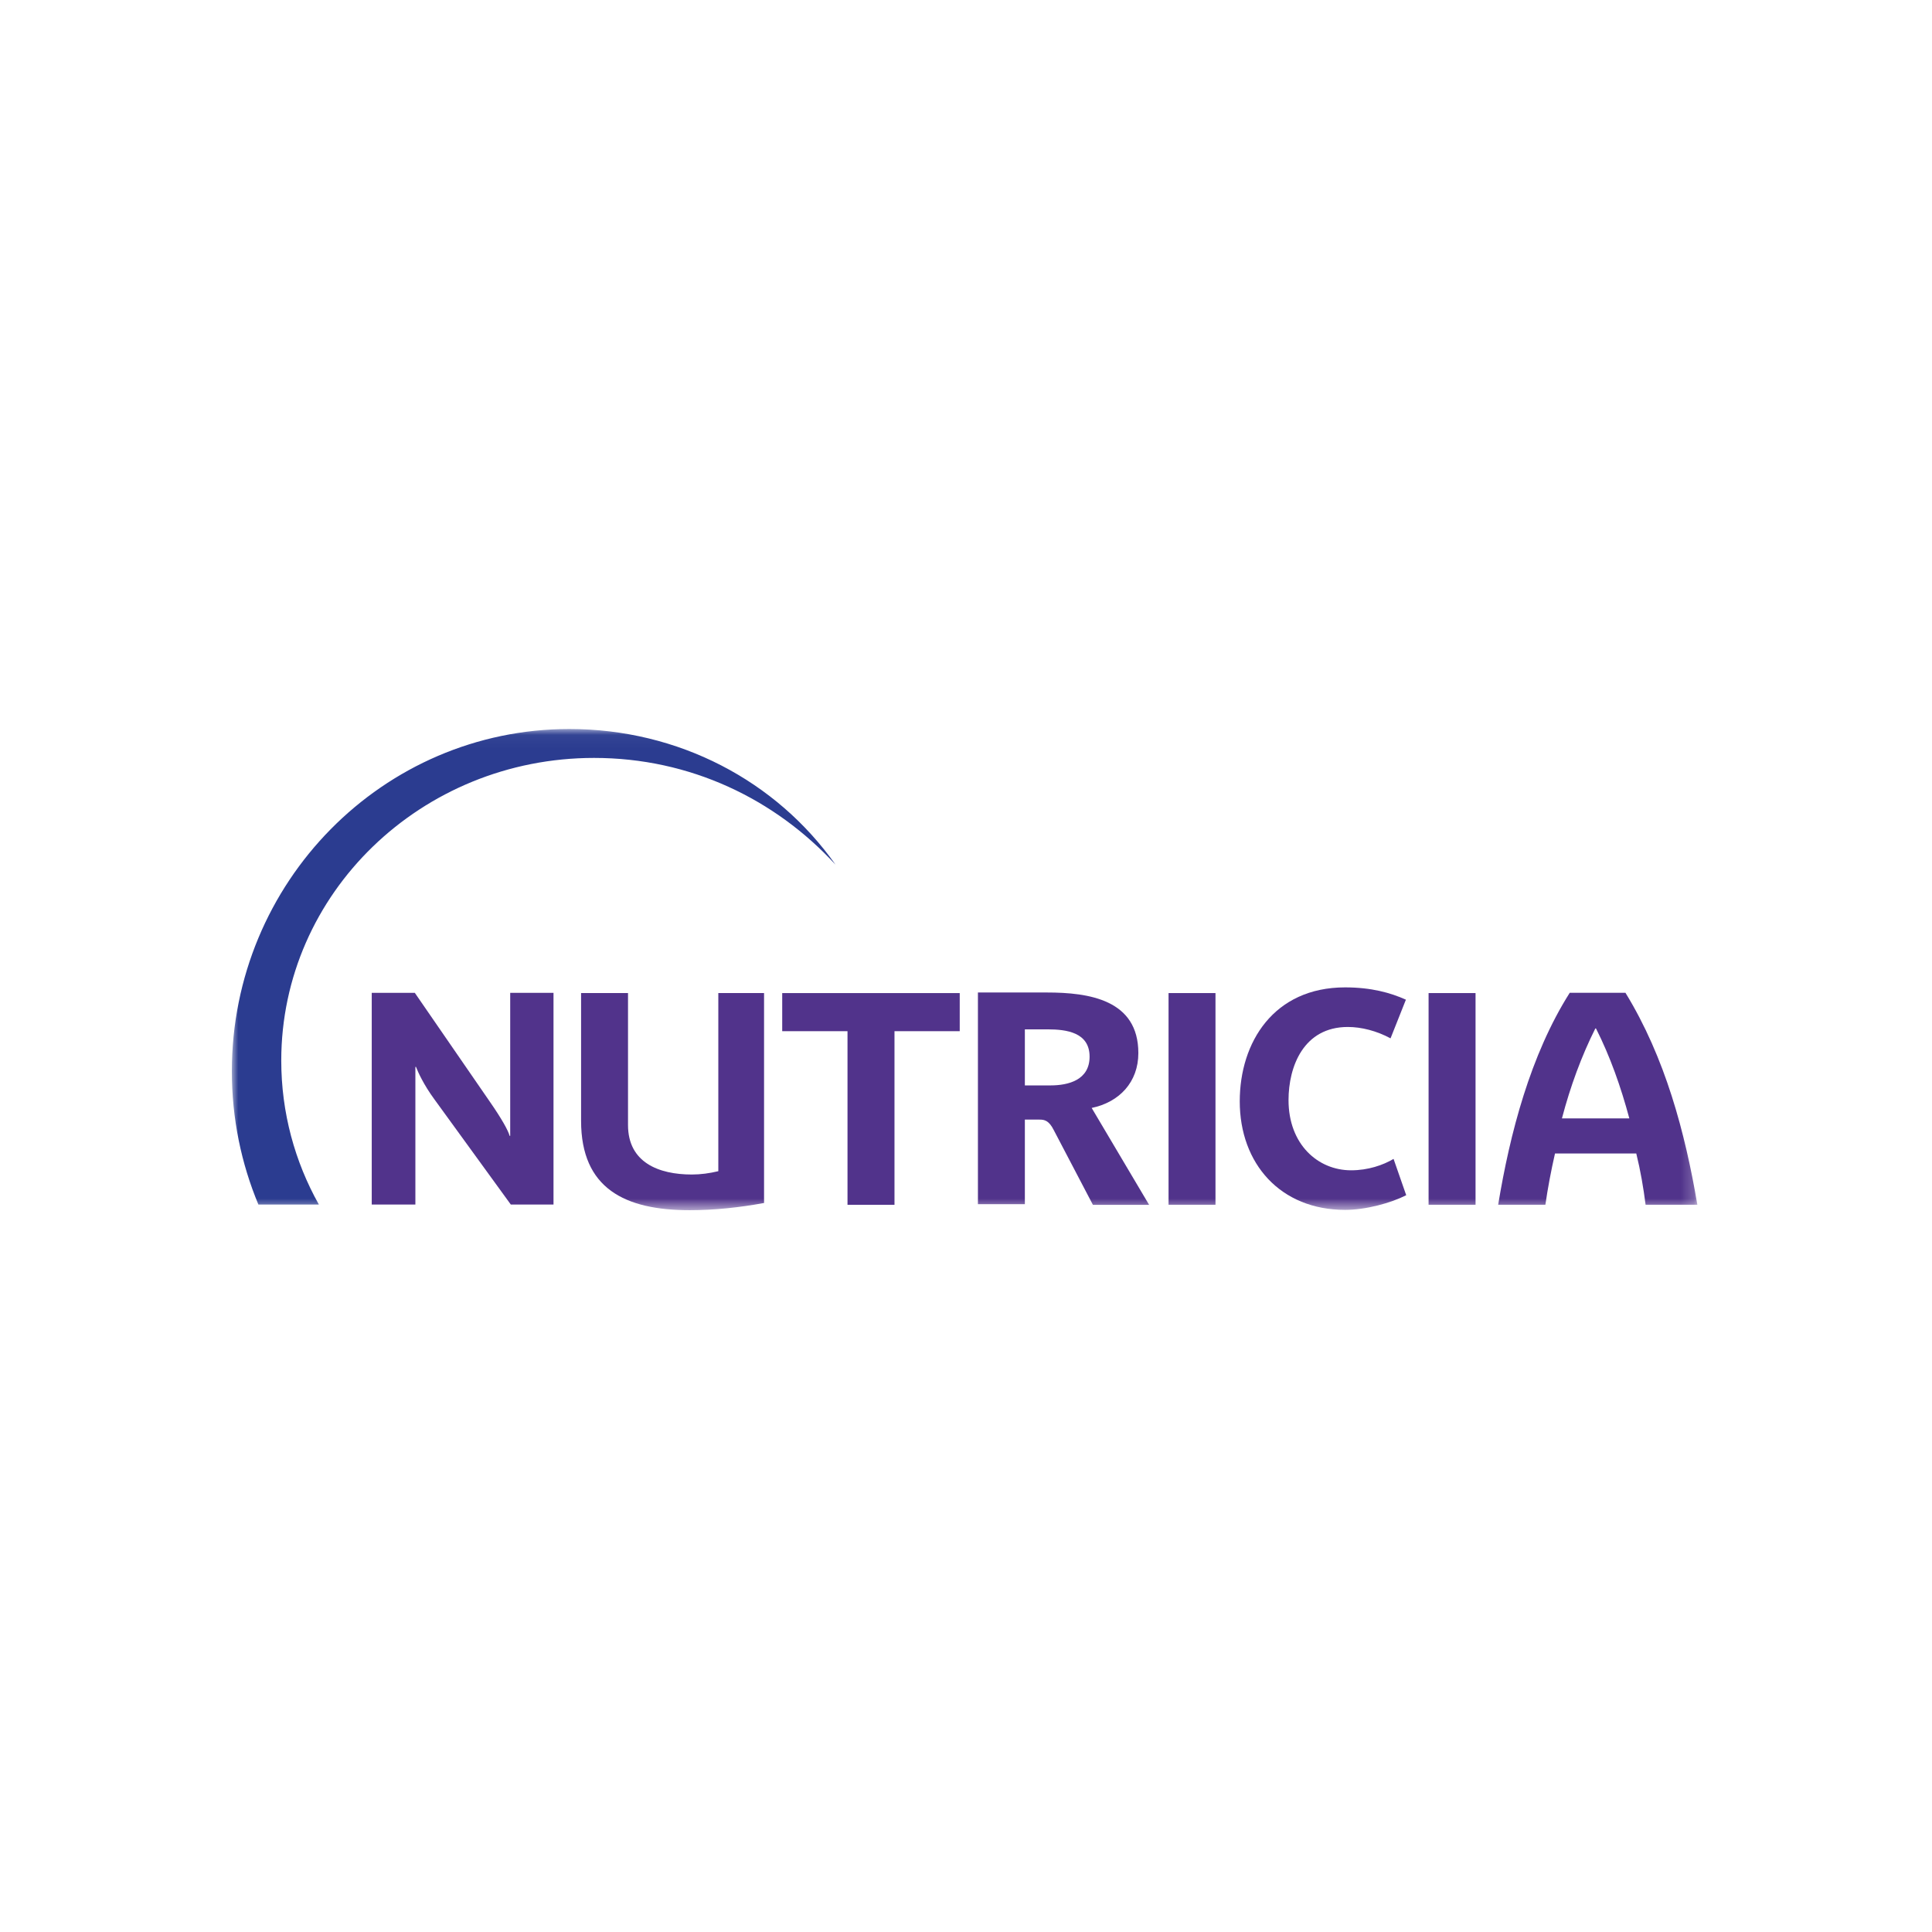
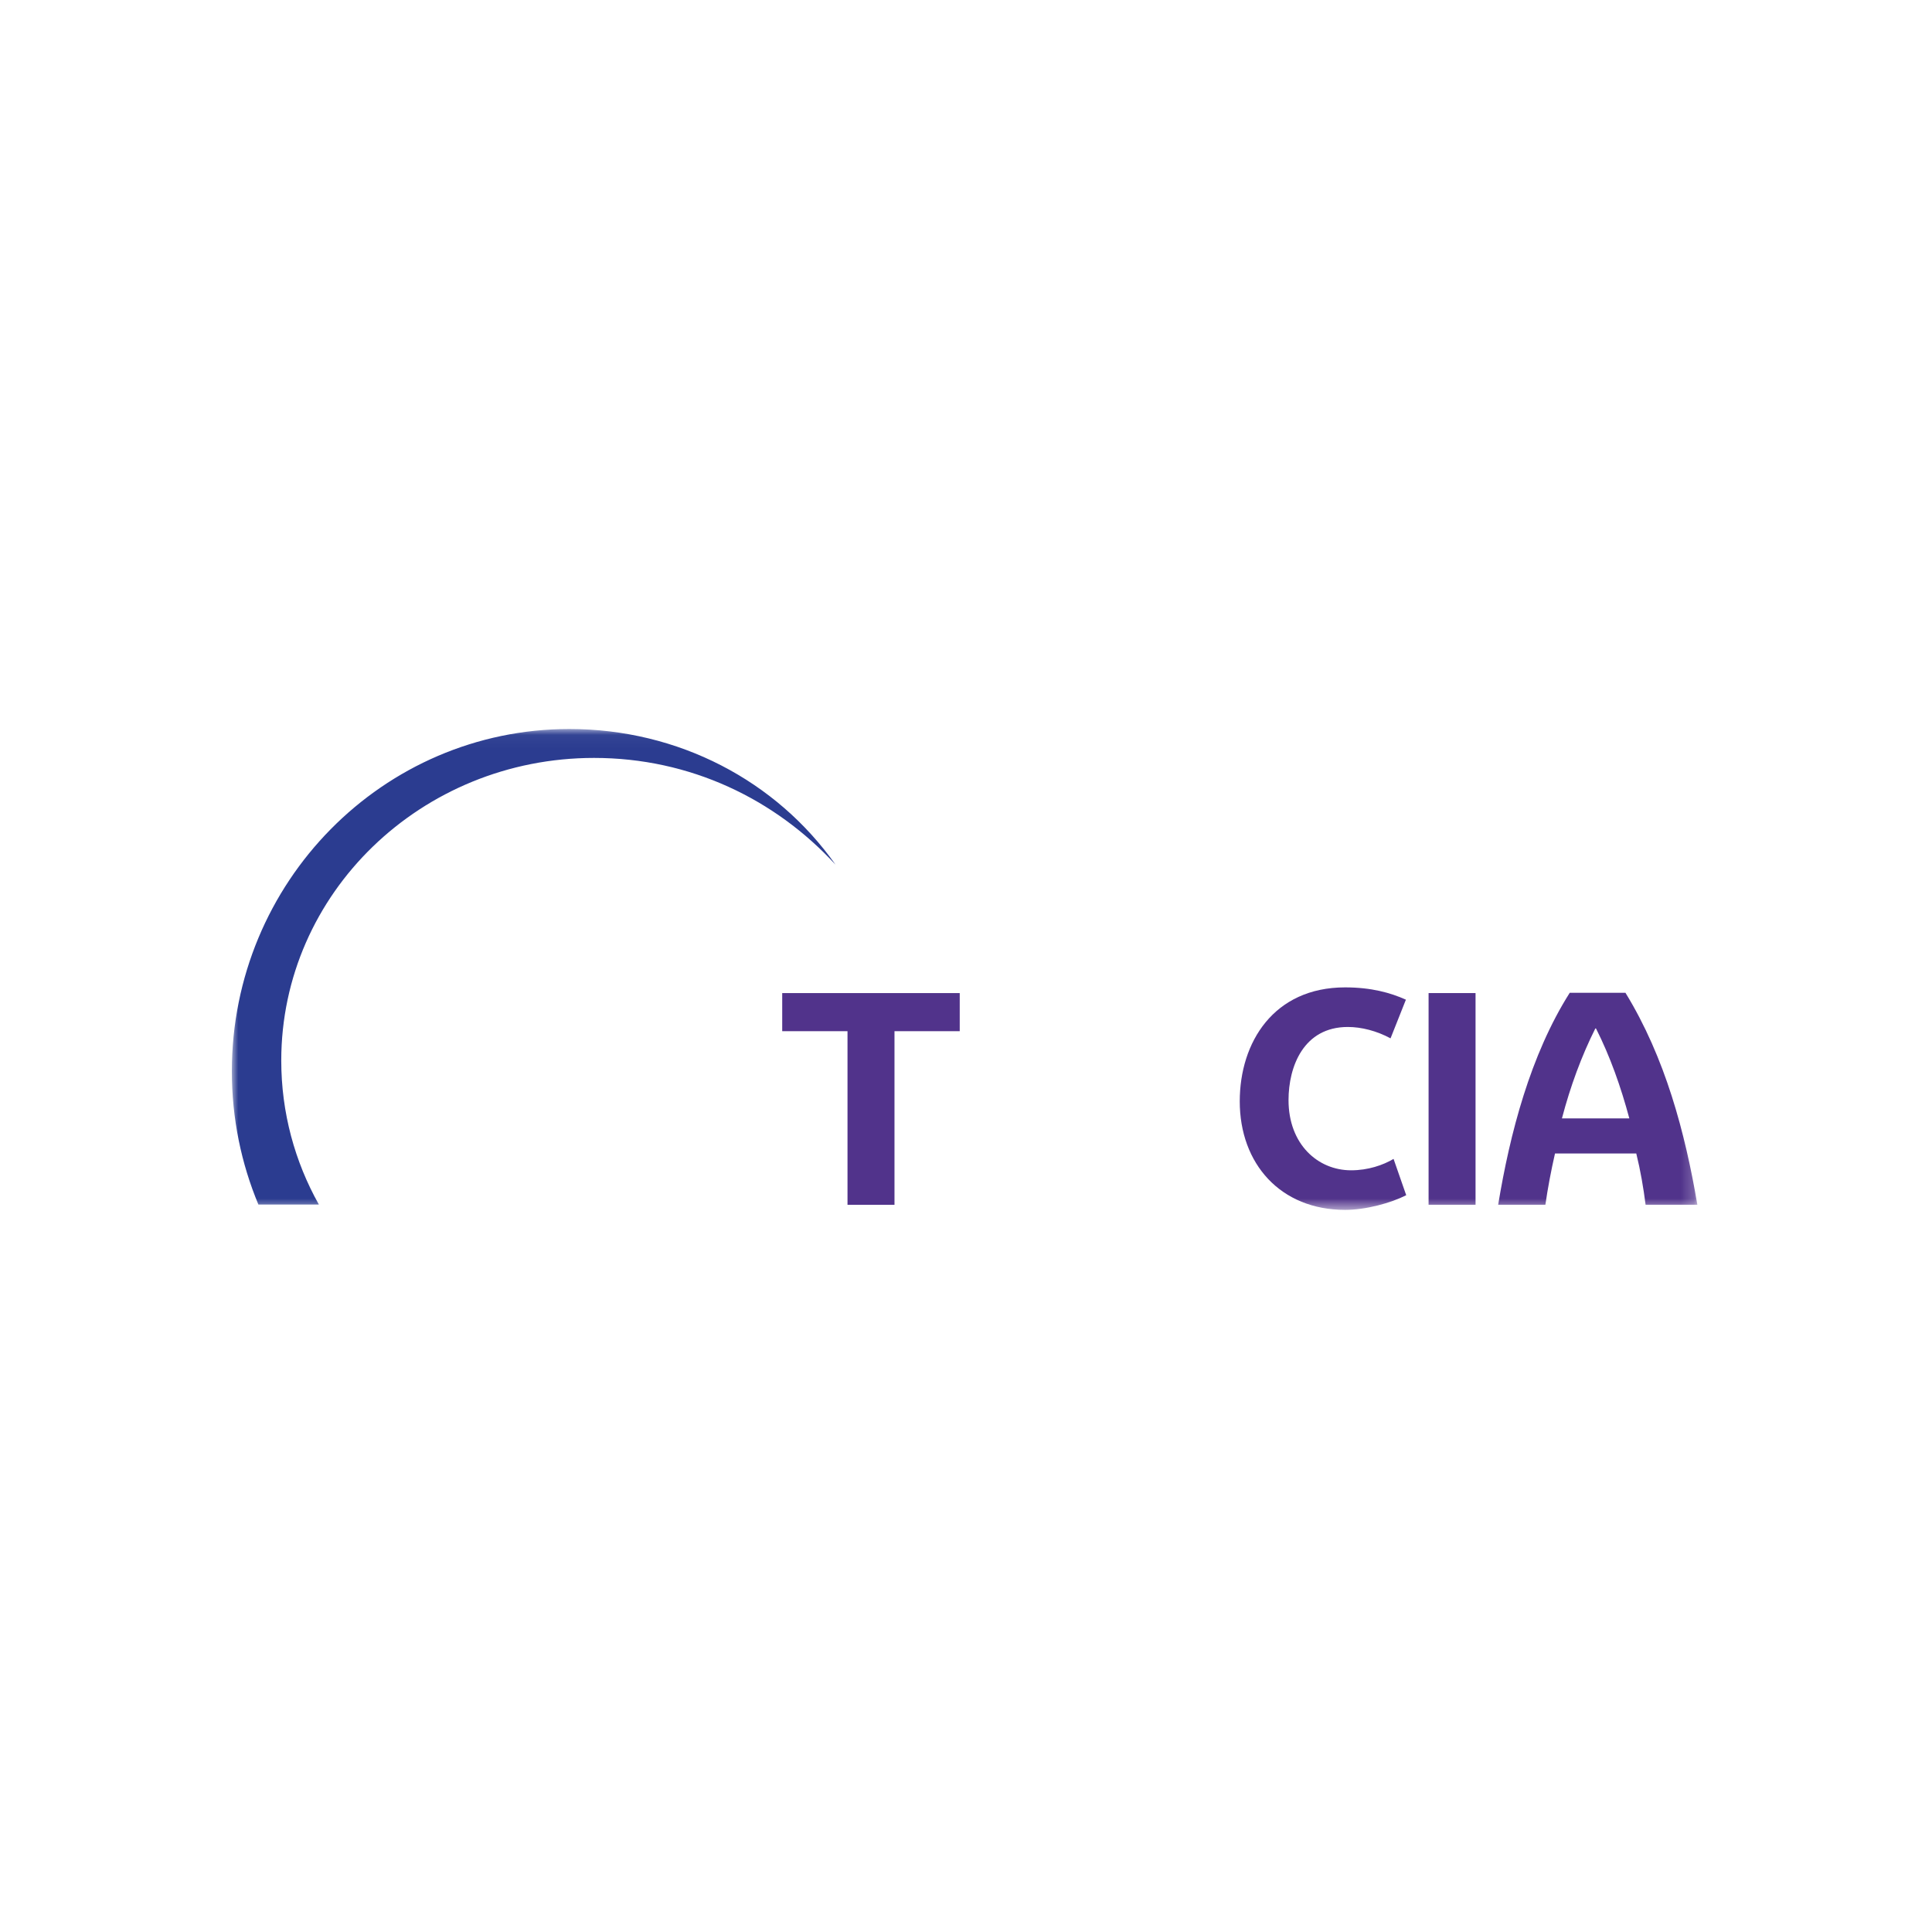
<svg xmlns="http://www.w3.org/2000/svg" xmlns:xlink="http://www.w3.org/1999/xlink" width="150px" height="150px" viewBox="0 0 150 150" version="1.1">
  <title>stilbezirk_nutricia_logo</title>
  <desc>Created with Sketch.</desc>
  <defs>
    <polygon id="path-1" points="0 38.4 113.783 38.4 113.783 1.042 0 1.042" />
  </defs>
  <g id="stilbezirk_nutricia_logo" stroke="none" stroke-width="1" fill="none" fill-rule="evenodd">
    <g id="nutricia" transform="translate(18, 55)">
      <g id="Group-13">
        <polygon id="Fill-1" fill="#51338B" points="42.731 22.103 42.731 25.061 47.8 25.061 47.8 38.54 51.448 38.54 51.448 25.061 56.513 25.061 56.513 22.103" />
        <g id="Group-12" transform="translate(0, 0.558)">
-           <path d="M14.298,27.275 C14.439,27.646 14.882,28.646 15.724,29.79 L21.658,37.961 L24.974,37.961 L24.974,21.525 L21.612,21.525 L21.612,32.629 L21.565,32.629 C21.47,32.233 20.934,31.278 20.046,30 L14.205,21.525 L10.862,21.525 L10.862,37.961 L14.25,37.961 L14.25,27.275 L14.298,27.275 Z" id="Fill-2" fill="#51338B" />
          <mask id="mask-2" fill="white">
            <use xlink:href="#path-1" />
          </mask>
          <g id="Clip-5" />
          <polygon id="Fill-4" fill="#51338B" mask="url(#mask-2)" points="92.915 37.979 96.561 37.979 96.561 21.544 92.915 21.544" />
          <path d="M103.268,31.275 C103.923,28.784 104.787,26.435 105.862,24.289 L105.911,24.289 C107.007,26.454 107.847,28.832 108.501,31.275 L103.268,31.275 Z M103.875,21.521 C100.818,26.341 99.225,32.462 98.318,37.979 L101.983,37.979 C102.171,36.677 102.426,35.328 102.73,33.998 L109.04,33.998 C109.368,35.328 109.599,36.677 109.764,37.979 L113.783,37.979 C112.825,32.347 111.283,26.549 108.199,21.521 L103.875,21.521 Z" id="Fill-6" fill="#51338B" mask="url(#mask-2)" />
          <path d="M86.644,24.176 C87.697,24.176 88.887,24.478 89.961,25.059 L91.154,22.056 C89.961,21.521 88.466,21.102 86.435,21.102 C80.896,21.102 78.254,25.36 78.254,29.949 C78.254,34.79 81.411,38.377 86.435,38.377 C88.047,38.377 89.987,37.843 91.178,37.238 L90.196,34.419 C89.378,34.905 88.209,35.304 86.902,35.304 C84.306,35.304 82.041,33.277 82.041,29.854 C82.041,27.248 83.209,24.176 86.644,24.176" id="Fill-7" fill="#51338B" mask="url(#mask-2)" />
-           <path d="M27.115,21.543 L27.115,31.463 C27.115,36.724 30.525,38.401 35.551,38.401 C37.487,38.401 39.427,38.189 41.321,37.842 L41.321,21.543 L37.77,21.543 L37.77,35.373 C37.092,35.535 36.413,35.631 35.713,35.631 C33.142,35.631 30.759,34.698 30.759,31.788 L30.759,21.543 L27.115,21.543 Z" id="Fill-8" fill="#51338B" mask="url(#mask-2)" />
-           <polygon id="Fill-9" fill="#51338B" mask="url(#mask-2)" points="72.726 37.979 76.37 37.979 76.37 21.544 72.726 21.544" />
-           <path d="M63.557,28.713 L61.57,28.713 L61.57,24.361 L63.345,24.361 C64.795,24.361 66.595,24.595 66.595,26.48 C66.595,28.294 64.959,28.713 63.557,28.713 M70.381,26.203 C70.381,22.057 66.547,21.499 63.276,21.499 L57.926,21.499 L57.926,37.934 L61.57,37.934 L61.57,31.368 L62.716,31.368 C63.089,31.368 63.44,31.436 63.814,32.182 L66.854,37.987 L71.218,37.987 L66.757,30.462 C68.907,30.017 70.381,28.457 70.381,26.203" id="Fill-10" fill="#51338B" mask="url(#mask-2)" />
          <path d="M46.867,11.572 C42.274,5.063 34.681,1.042 26.203,1.042 C11.731,1.042 0.001,12.938 0.001,27.615 C0.001,31.286 0.734,34.78 2.061,37.961 L6.756,37.961 C4.893,34.638 3.837,30.83 3.837,26.785 C3.837,13.807 14.71,3.287 28.122,3.287 C35.593,3.287 42.179,6.481 46.867,11.572" id="Fill-11" fill="#2B3C90" mask="url(#mask-2)" />
        </g>
      </g>
    </g>
  </g>
</svg>